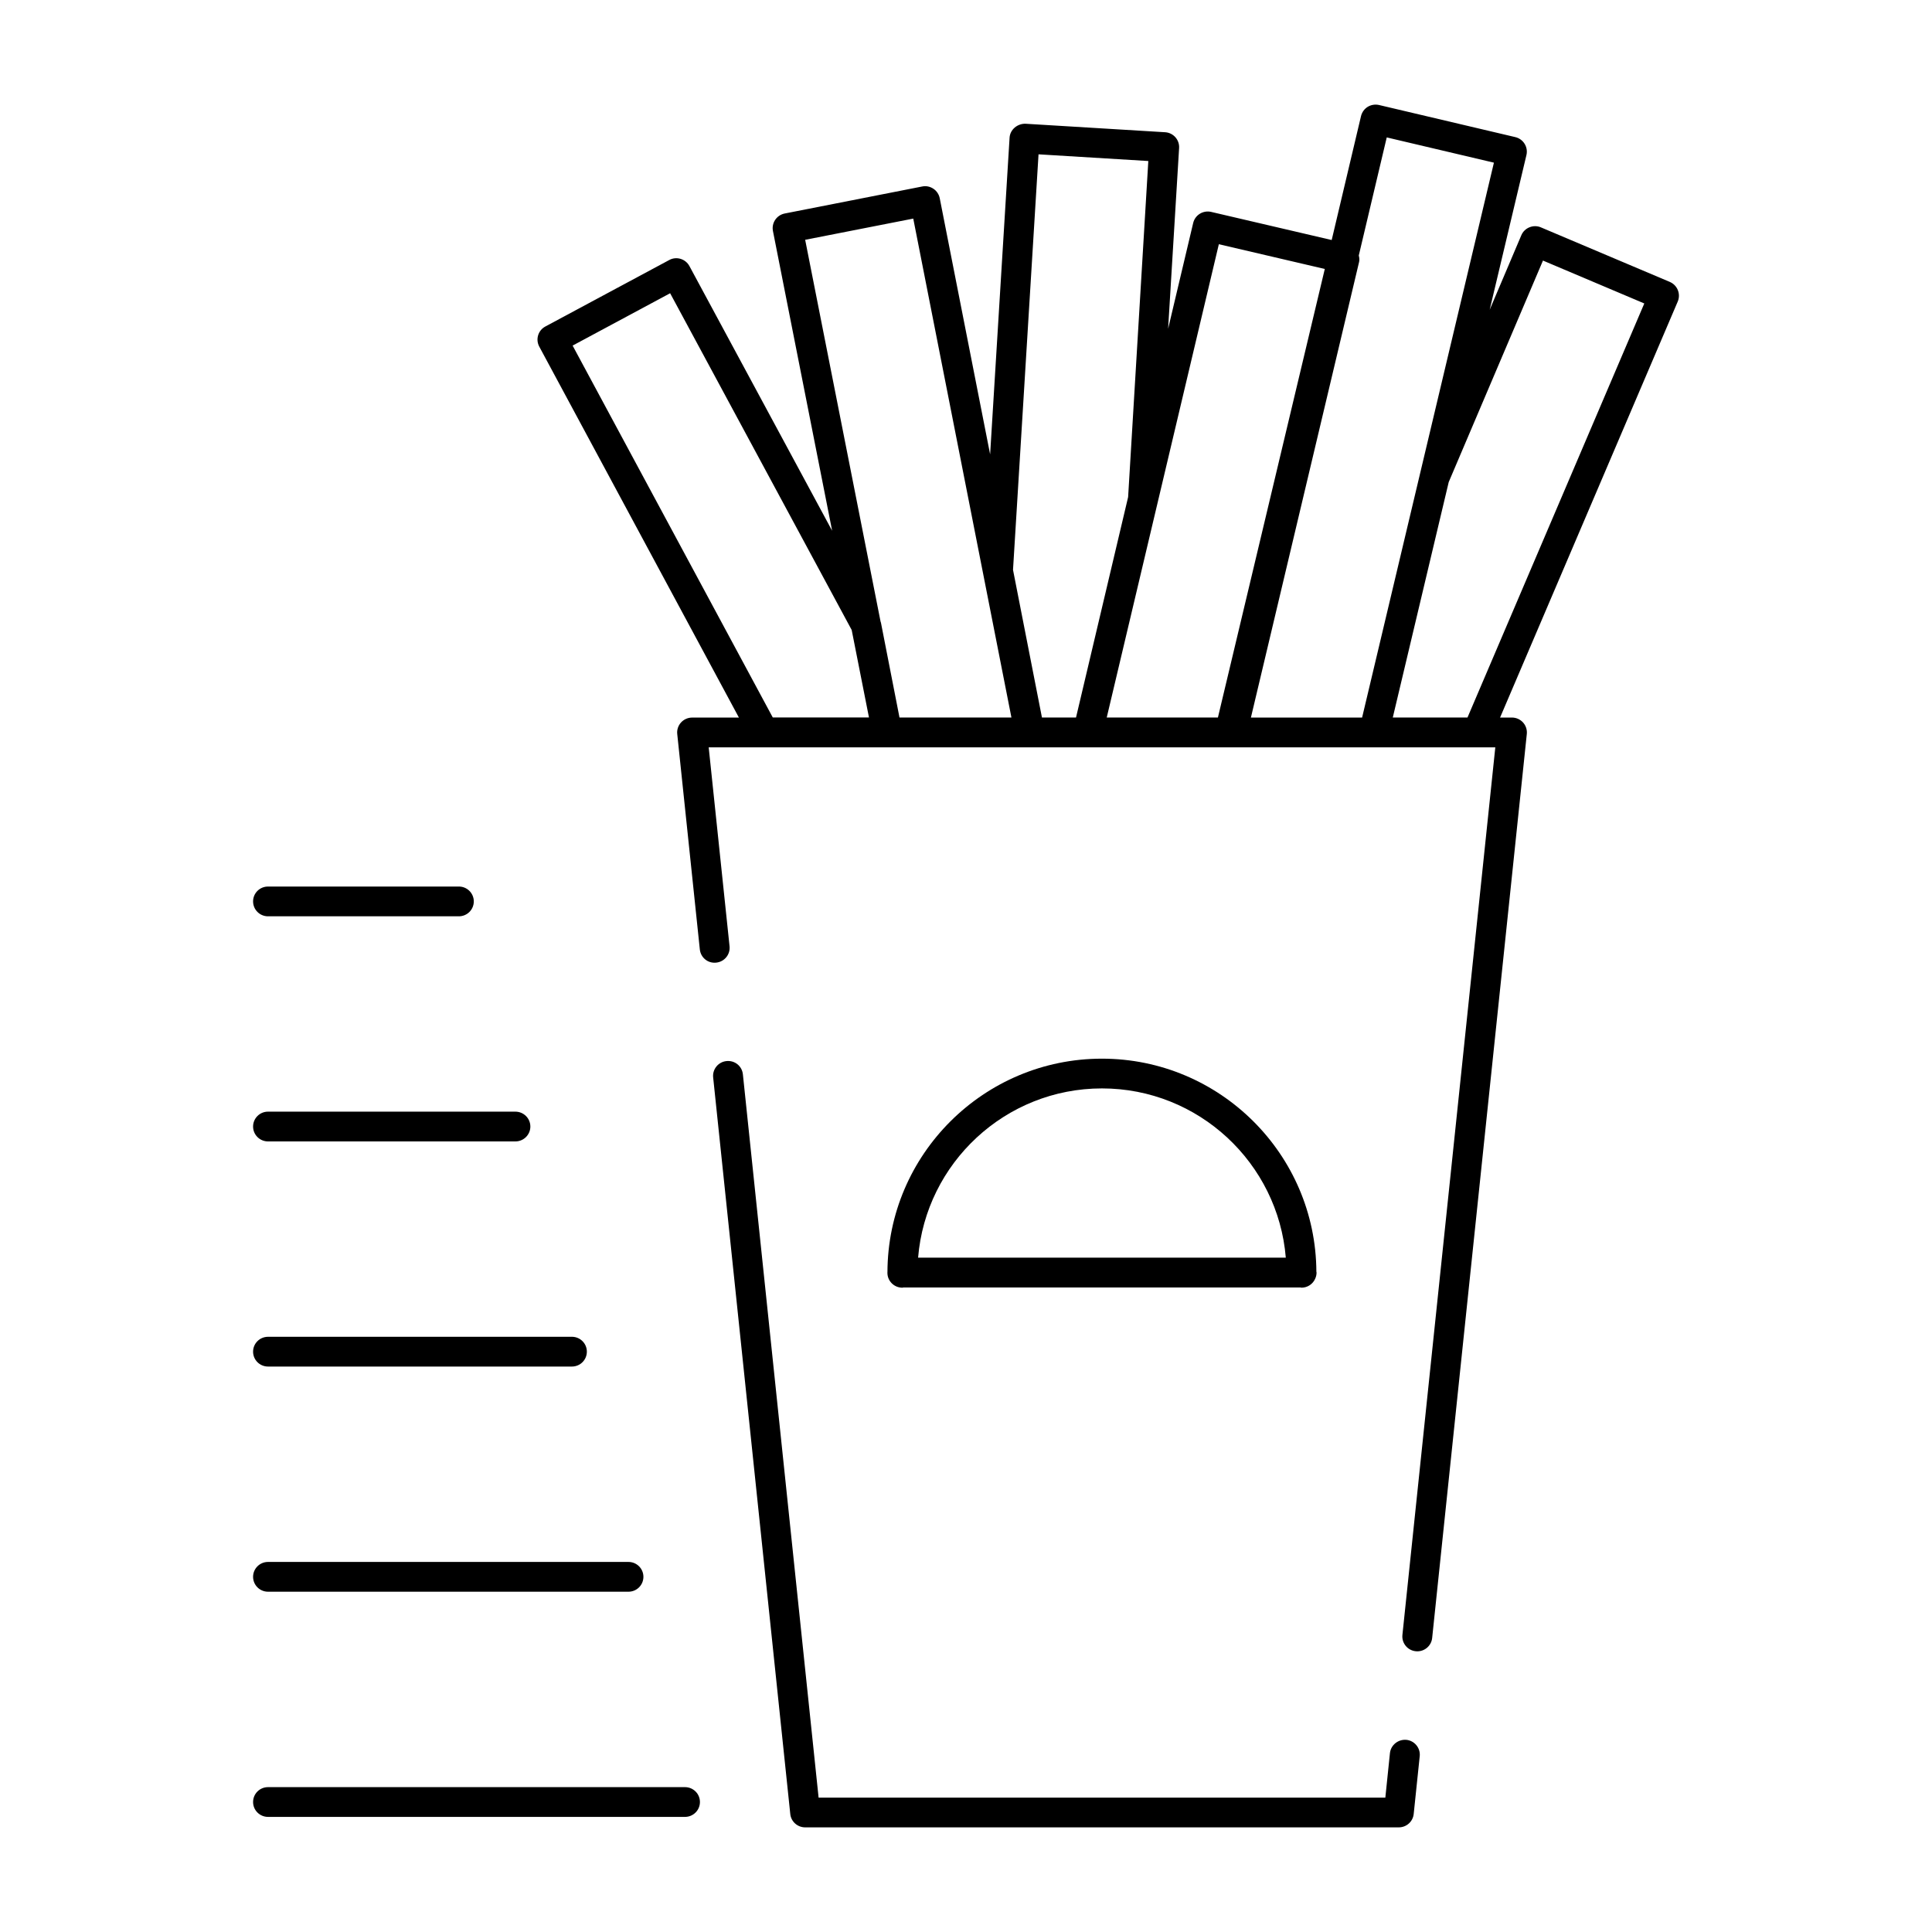
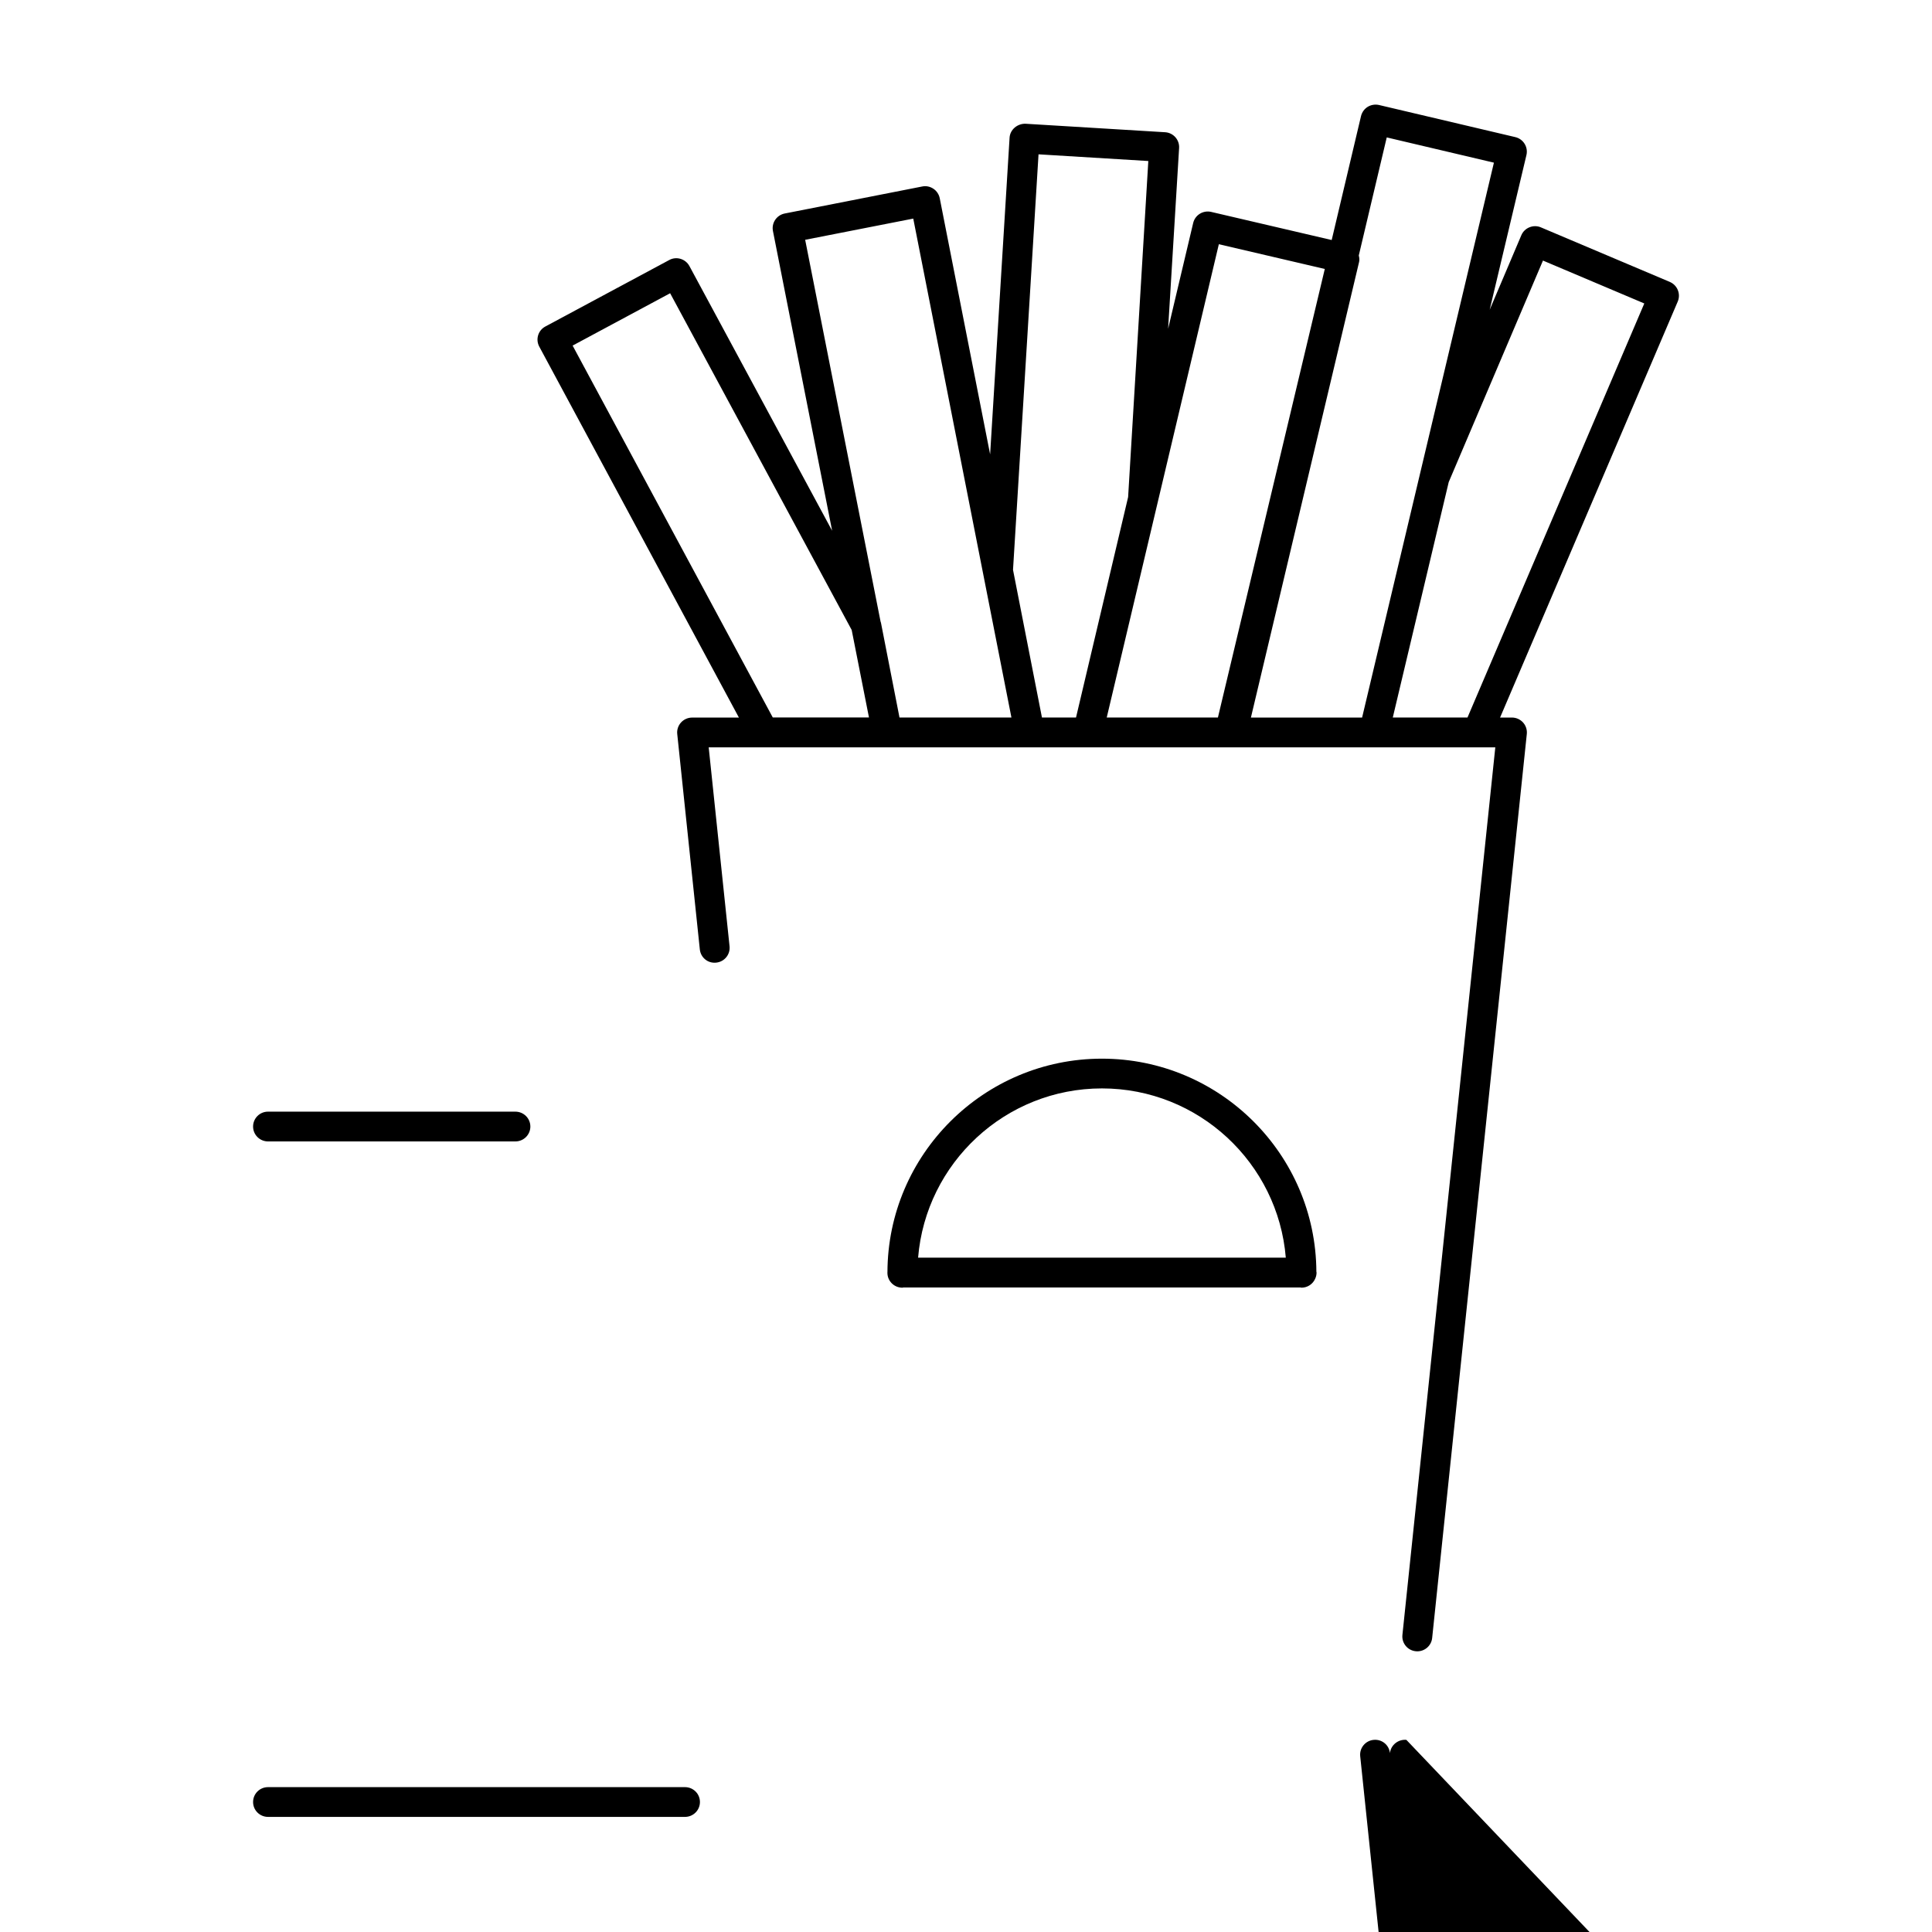
<svg xmlns="http://www.w3.org/2000/svg" fill="#000000" width="800px" height="800px" version="1.1" viewBox="144 144 512 512">
  <g>
-     <path d="m516.7 605.08c-2.141-0.203-4.125 1.355-4.352 3.519l-1.219 11.793-150.19-0.004-20.066-191.68c-0.219-2.164-2.133-3.746-4.352-3.512-2.172 0.219-3.754 2.164-3.527 4.328l20.438 195.21c0.203 2.008 1.914 3.535 3.938 3.535h157.33c2.031 0 3.738-1.527 3.945-3.543l1.598-15.336c0.215-2.152-1.367-4.09-3.547-4.316z" />
+     <path d="m516.7 605.08c-2.141-0.203-4.125 1.355-4.352 3.519c-0.219-2.164-2.133-3.746-4.352-3.512-2.172 0.219-3.754 2.164-3.527 4.328l20.438 195.21c0.203 2.008 1.914 3.535 3.938 3.535h157.33c2.031 0 3.738-1.527 3.945-3.543l1.598-15.336c0.215-2.152-1.367-4.09-3.547-4.316z" />
    <path d="m383.14 485.25c0.102 0 0.188-0.047 0.285-0.055h105.2c0.102 0.008 0.18 0.055 0.285 0.055 1.645 0 3.055-1 3.652-2.434 0.211-0.48 0.34-1.008 0.34-1.574 0-0.078-0.039-0.148-0.047-0.219-0.156-31.156-25.586-56.465-56.828-56.465-31.301 0-56.758 25.379-56.844 56.594 0 0.031-0.016 0.062-0.016 0.094 0 0.016 0.008 0.039 0.008 0.055-0.008 2.184 1.773 3.949 3.961 3.949zm52.891-52.809c25.617 0 46.664 19.781 48.719 44.855h-97.445c2.055-25.07 23.105-44.855 48.727-44.855z" />
-     <path d="m215.03 386.83h50.57c2.188 0 3.961-1.762 3.961-3.945 0-2.18-1.77-3.945-3.961-3.945l-50.57 0.004c-2.191-0.008-3.961 1.754-3.961 3.934 0 2.191 1.77 3.953 3.961 3.953z" />
    <path d="m215.03 446.49h65.551c2.188 0 3.969-1.762 3.969-3.945 0-2.18-1.777-3.945-3.969-3.945h-65.551c-2.191-0.008-3.961 1.766-3.961 3.945s1.77 3.945 3.961 3.945z" />
-     <path d="m215.03 506.15h80.531c2.188 0 3.961-1.762 3.961-3.945 0-2.18-1.77-3.945-3.961-3.945l-80.531 0.004c-2.191 0-3.961 1.762-3.961 3.941 0 2.184 1.77 3.945 3.961 3.945z" />
-     <path d="m215.03 565.82h95.52c2.188 0 3.961-1.762 3.961-3.945 0-2.18-1.77-3.945-3.961-3.945h-95.52c-2.191 0-3.961 1.766-3.961 3.945 0 2.18 1.77 3.945 3.961 3.945z" />
    <path d="m325.53 617.61h-110.5c-2.191 0-3.961 1.762-3.961 3.941s1.77 3.945 3.961 3.945h110.5c2.188 0 3.961-1.762 3.961-3.945 0-2.18-1.77-3.941-3.961-3.941z" />
    <path d="m586.52 218.71-34.156-14.453c-0.969-0.418-2.062-0.426-3.039-0.023-0.977 0.387-1.754 1.148-2.164 2.125l-8.383 19.742 9.746-41.02c0.496-2.117-0.82-4.242-2.953-4.746l-36.109-8.508c-1.016-0.234-2.102-0.062-3 0.48-0.891 0.551-1.527 1.434-1.777 2.457l-7.773 32.844-31.945-7.453c-2.125-0.488-4.258 0.812-4.762 2.938l-6.644 28.039 2.914-47.91c0.133-2.172-1.527-4.047-3.715-4.18l-37.016-2.25c-2.086-0.047-4.062 1.52-4.195 3.691l-5.156 83.922-13.352-67.871c-0.203-1.023-0.812-1.938-1.676-2.512-0.883-0.59-1.945-0.82-2.977-0.598l-36.426 7.156c-2.148 0.426-3.543 2.496-3.125 4.637l15.688 79.438-37.816-70.133c-0.496-0.93-1.34-1.613-2.348-1.922-1.016-0.309-2.102-0.195-3.023 0.316l-32.812 17.609c-1.93 1.023-2.644 3.418-1.613 5.336l52.906 98.305h-12.406c-1.125 0-2.195 0.48-2.945 1.309-0.746 0.828-1.117 1.938-0.992 3.047l5.984 57.07c0.219 2.172 2.148 3.769 4.352 3.512 2.172-0.219 3.754-2.164 3.527-4.328l-5.527-52.719h208.46l-24.617 235.21c-0.227 2.164 1.348 4.109 3.527 4.328 0.141 0.016 0.285 0.023 0.418 0.023 2 0 3.731-1.504 3.938-3.535l25.082-239.56c0.117-1.109-0.242-2.219-0.992-3.055-0.754-0.828-1.82-1.309-2.945-1.309h-3.148l47.09-110.26c0.844-2.012-0.098-4.328-2.106-5.184zm-237.72 115.44-53.051-98.566 25.844-13.871 48.113 89.238 4.582 23.191h-25.488zm33.574 0-0.141-0.73-4.777-24.418c-0.016-0.094-0.07-0.164-0.094-0.262l-19.984-101.19 28.645-5.621 26.016 132.22zm46.781 0h-9.027l-7.668-39.133 6.762-110.12 29.094 1.773-5.352 89.055zm37.605 0h-29.465l29.711-125.43 28.078 6.559zm38.234-0.086-0.023 0.094h-29.465l28.668-120.74c0.133-0.543 0.078-1.109-0.07-1.645-0.008-0.039 0.008-0.078 0-0.117l7.398-31.242 28.402 6.691zm27.906 0.086h-19.797l11.164-46.988 3.66-15.406 24.977-58.703 26.852 11.367z" />
  </g>
</svg>